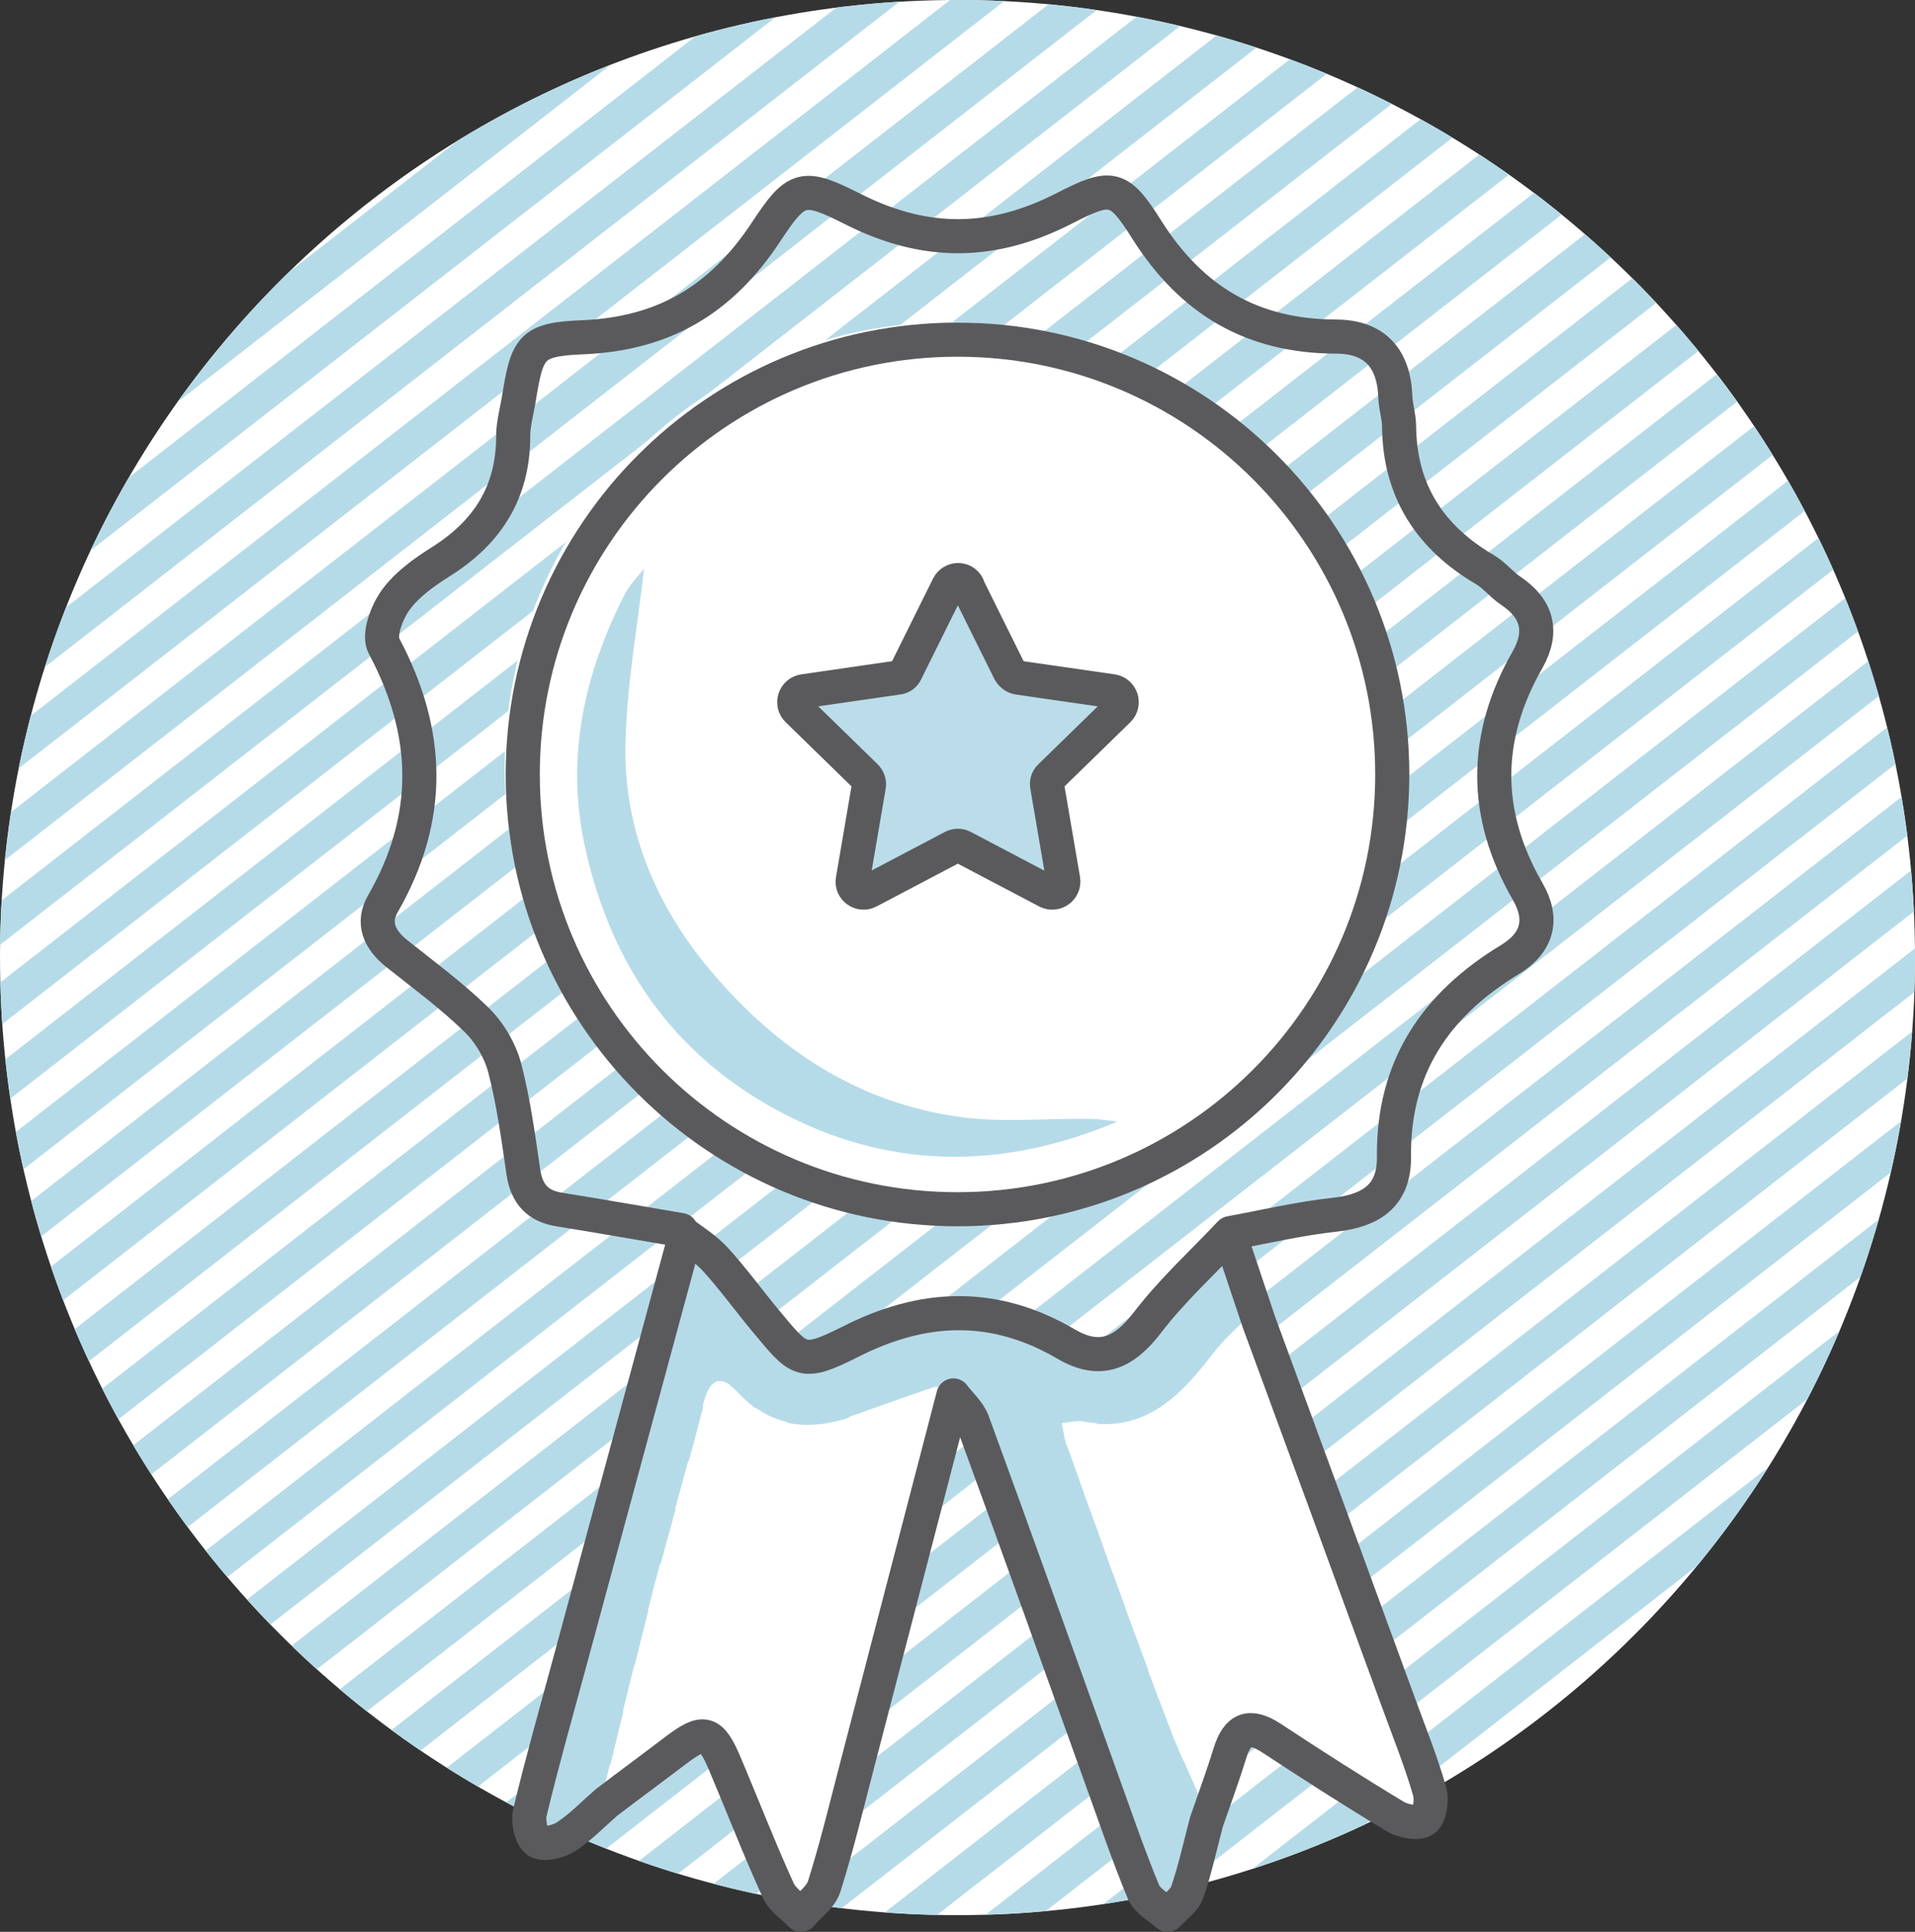
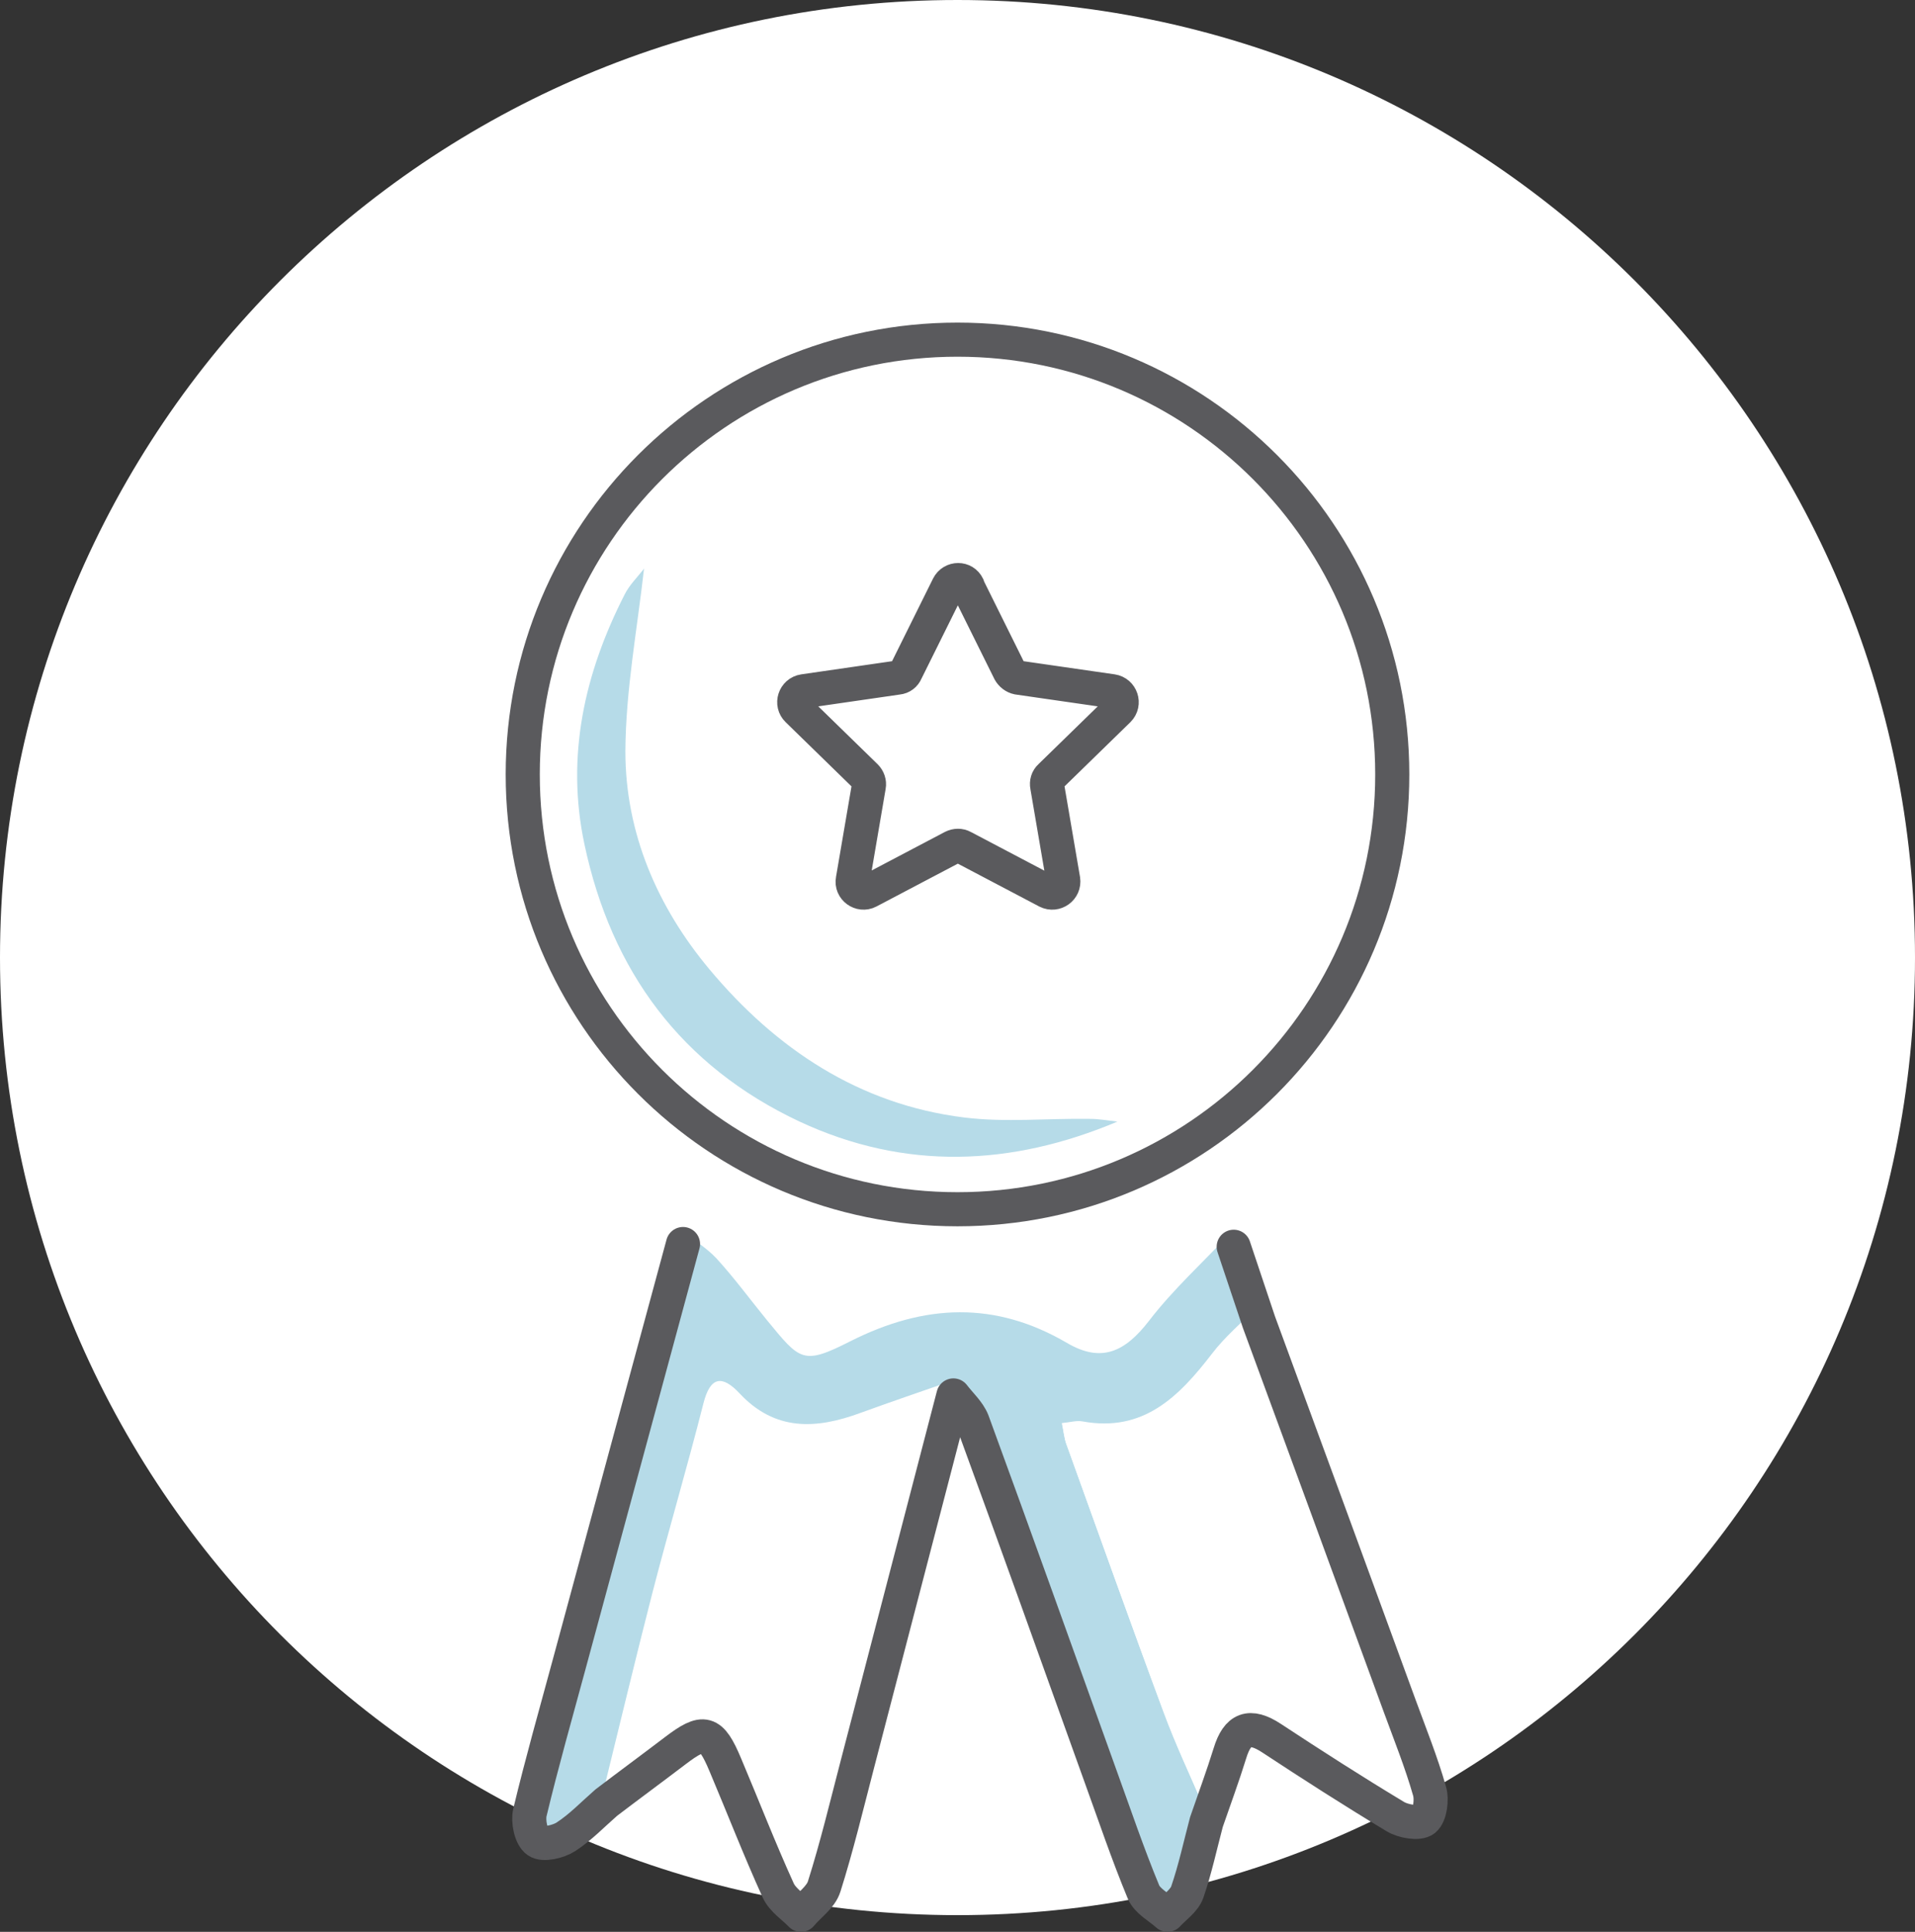
<svg xmlns="http://www.w3.org/2000/svg" id="Layer_2" data-name="Layer 2" viewBox="0 0 56.16 56.65">
  <rect x="0" y="0" width="56.16" height="56.65" fill="#333333" stroke="none" />
  <defs>
    <style>
      .cls-1 {
        stroke: #5a5a5d;
        stroke-linecap: round;
        stroke-linejoin: round;
      }

      .cls-1, .cls-2, .cls-3 {
        fill: none;
      }

      .cls-4 {
        fill: #f3d333;
      }

      .cls-4, .cls-2, .cls-5, .cls-6, .cls-7 {
        stroke-width: 0px;
      }

      .cls-5 {
        fill: #b6dbe8;
      }

      .cls-6 {
        fill: #fff;
      }

      .cls-7 {
        fill: #badde9;
      }

      .cls-8 {
        clip-path: url(#clippath);
      }

      .cls-3 {
        stroke: #b6dbe8;
      }
    </style>
    <clipPath id="clippath">
-       <path class="cls-2" d="m0,28.08c0,15.51,12.57,28.08,28.08,28.08s28.08-12.57,28.08-28.08S43.59,0,28.08,0,0,12.57,0,28.08" />
-     </clipPath>
+       </clipPath>
  </defs>
  <g id="Layer_1-2" data-name="Layer 1">
    <path class="cls-6" d="m28.08,56.16c15.51,0,28.08-12.57,28.08-28.08S43.59,0,28.08,0,0,12.57,0,28.08s12.57,28.08,28.08,28.08" />
    <g class="cls-8">
-       <path class="cls-3" d="m125.11-8.62L21,72.43M27.56-8.62l-104.11,81.05M76.33-8.62L-27.78,72.43M100.72-8.62L-3.39,72.43M3.17-8.62l-104.11,81.05M149.5-8.62L45.39,72.43m6.56-81.05L-52.17,72.43M112.92-8.62L8.8,72.43M15.37-8.62l-104.11,81.05M161.69-8.62L57.58,72.43m6.56-81.05L-39.97,72.43M88.53-8.62L-15.58,72.43M137.3-8.62L33.19,72.43m6.56-81.05l-104.11,81.05M119.01-8.62L14.9,72.43M21.46-8.62l-104.11,81.05M70.24-8.62L-33.88,72.43M94.63-8.62L-9.49,72.43M143.4-8.62L39.29,72.43m6.56-81.05L-58.26,72.43M106.82-8.62L2.71,72.43M9.27-8.62l-104.11,81.05M155.6-8.62L51.48,72.43m6.56-81.05L-46.07,72.43M82.43-8.62L-21.68,72.43M131.21-8.62L27.09,72.43m6.56-81.05l-104.11,81.05M122.06-8.62L17.95,72.43M24.51-8.62l-104.11,81.05M73.29-8.62L-30.83,72.43M97.67-8.62L-6.44,72.43M.12-8.62l-104.11,81.05M146.45-8.62L42.34,72.43m6.56-81.05L-55.21,72.43M109.87-8.62L5.76,72.43M12.32-8.62l-104.11,81.05M158.64-8.62L54.53,72.43m6.56-81.05L-43.02,72.43M85.48-8.62L-18.63,72.43M134.26-8.62L30.14,72.43m6.56-81.05l-104.11,81.05M115.97-8.62L11.85,72.43M18.41-8.62l-104.11,81.05M67.19-8.62L-36.92,72.43M91.58-8.62L-12.54,72.43M140.35-8.62L36.24,72.43m6.56-81.05L-61.31,72.43M103.77-8.62L-.34,72.43M6.22-8.62l-104.11,81.05M152.55-8.62L48.43,72.43m6.56-81.05L-49.12,72.43M79.38-8.62L-24.73,72.43M128.16-8.62L24.05,72.43M30.61-8.62l-104.11,81.05" />
+       <path class="cls-3" d="m125.11-8.62L21,72.43M27.56-8.62l-104.11,81.05M76.33-8.62L-27.78,72.43M100.72-8.62L-3.39,72.43M3.17-8.62l-104.11,81.05M149.5-8.62L45.39,72.43m6.56-81.05L-52.17,72.43M112.92-8.62L8.8,72.43M15.37-8.62l-104.11,81.05M161.69-8.62L57.58,72.43m6.56-81.05L-39.97,72.43M88.53-8.62L-15.58,72.43M137.3-8.62L33.19,72.43m6.56-81.05l-104.11,81.05M119.01-8.62L14.9,72.43M21.46-8.62l-104.11,81.05M70.24-8.62L-33.88,72.43M94.63-8.62L-9.49,72.43M143.4-8.62L39.29,72.43m6.56-81.05L-58.26,72.43M106.82-8.62L2.71,72.43M9.27-8.62M155.6-8.62L51.48,72.43m6.56-81.05L-46.07,72.43M82.43-8.62L-21.68,72.43M131.21-8.62L27.09,72.43m6.56-81.05l-104.11,81.05M122.06-8.62L17.95,72.43M24.51-8.62l-104.11,81.05M73.29-8.62L-30.83,72.43M97.67-8.62L-6.44,72.43M.12-8.62l-104.11,81.05M146.45-8.62L42.34,72.43m6.56-81.05L-55.21,72.43M109.87-8.62L5.76,72.43M12.32-8.62l-104.11,81.05M158.64-8.62L54.53,72.43m6.56-81.05L-43.02,72.43M85.48-8.62L-18.63,72.43M134.26-8.62L30.14,72.43m6.56-81.05l-104.11,81.05M115.97-8.62L11.85,72.43M18.41-8.62l-104.11,81.05M67.19-8.62L-36.92,72.43M91.58-8.62L-12.54,72.43M140.35-8.62L36.24,72.43m6.56-81.05L-61.31,72.43M103.77-8.62L-.34,72.43M6.22-8.62l-104.11,81.05M152.55-8.62L48.43,72.43m6.56-81.05L-49.12,72.43M79.38-8.62L-24.73,72.43M128.16-8.62L24.05,72.43M30.61-8.62l-104.11,81.05" />
    </g>
    <path class="cls-5" d="m19.97,36.07c.35.28.74.51,1.04.83.53.58.99,1.21,1.48,1.81.98,1.19,1.05,1.33,2.45.62,2.18-1.1,4.25-1.18,6.35.05,1.02.6,1.71.25,2.4-.64.72-.94,1.61-1.74,2.42-2.61.25.74.49,1.47.74,2.21-.44.45-.93.86-1.31,1.36-.97,1.26-2.01,2.31-3.8,1.98-.18-.03-.37.03-.6.05.05.24.07.44.13.61.95,2.62,1.88,5.25,2.85,7.86.35.95.79,1.88,1.19,2.81-.18.69-.32,1.39-.56,2.05-.09.26-.38.45-.58.67-.24-.23-.6-.4-.71-.68-.46-1.11-.84-2.24-1.25-3.37-1.25-3.47-2.49-6.95-3.76-10.42-.1-.29-.37-.51-.56-.76-.89.31-1.77.61-2.65.93-1.3.48-2.51.55-3.56-.58-.5-.53-.85-.49-1.05.3-.47,1.85-1.01,3.68-1.49,5.53-.49,1.91-.95,3.83-1.42,5.74-.39.34-.75.72-1.18,1-.23.15-.67.25-.84.13-.19-.13-.28-.58-.22-.84.35-1.45.76-2.89,1.15-4.34,1.11-4.11,2.23-8.22,3.34-12.34" />
-     <path class="cls-6" d="m27.86,35.57c7.21,0,13.06-5.85,13.06-13.06s-5.85-13.06-13.06-13.06-13.06,5.85-13.06,13.06,5.85,13.06,13.06,13.06" />
-     <path class="cls-1" d="m19.97,36.07c-1.19-.2-2.37-.41-3.56-.6-.64-.1-.96-.45-1.06-1.09-.15-1.03-.29-2.07-.55-3.07-.14-.52-.46-1.06-.85-1.43-.72-.7-1.54-1.3-2.33-1.93-.48-.39-.72-.88-.39-1.45,1.45-2.52,1.39-5.01.03-7.56-.17-.31.08-.98.34-1.34.33-.46.84-.82,1.33-1.13,1.37-.86,2.12-2.04,2.12-3.68,0-.35.1-.71.16-1.06.25-1.54.34-1.78,1.88-1.84,2.38-.1,4.06-1.1,5.37-3.08.9-1.37,1.09-1.42,2.57-.67,2.13,1.07,4.1,1.04,6.2-.04,1.37-.7,1.58-.67,2.41.65,1.32,2.08,3.1,3.11,5.53,3.12,1.15,0,1.71.64,1.75,1.77.01.29.11.58.11.87.02,1.89.91,3.25,2.51,4.19.28.16.49.44.76.62.79.53.96,1.2.5,2.02-1.3,2.27-1.31,4.53,0,6.8.47.81.3,1.5-.52,2-2.18,1.32-3.43,3.16-3.4,5.79.01,1.13-.67,1.57-1.73,1.69-1.03.11-2.04.35-3.07.54-.81.86-1.7,1.67-2.42,2.61-.68.89-1.38,1.24-2.4.64-2.11-1.23-4.18-1.16-6.35-.05-1.4.7-1.46.57-2.45-.62-.5-.6-.96-1.24-1.48-1.81-.29-.32-.69-.56-1.04-.83h0Z" />
    <path class="cls-6" d="m17.73,52.45c.47-1.91.92-3.83,1.42-5.74.48-1.85,1.02-3.68,1.49-5.53.2-.79.55-.84,1.05-.3,1.05,1.12,2.26,1.05,3.56.58.88-.32,1.77-.62,2.65-.93-.94,3.61-1.88,7.22-2.82,10.83-.31,1.19-.6,2.39-.97,3.57-.1.32-.45.56-.68.83-.23-.24-.54-.44-.67-.73-.55-1.21-1.03-2.45-1.55-3.68-.42-1-.63-1.05-1.47-.41-.67.51-1.35,1.01-2.02,1.52" />
    <path class="cls-6" d="m35.32,53.02c-.4-.94-.84-1.86-1.19-2.81-.97-2.61-1.91-5.23-2.85-7.85-.07-.18-.08-.37-.13-.61.23-.02.42-.08.6-.05,1.79.33,2.83-.72,3.8-1.98.38-.5.87-.91,1.31-1.36,1.38,3.75,2.76,7.51,4.13,11.26.3.82.63,1.64.87,2.49.08.26.02.71-.15.85-.16.13-.62.05-.85-.09-1.23-.74-2.43-1.51-3.63-2.3-.64-.42-1-.28-1.22.44-.2.68-.46,1.35-.68,2.02" />
    <path class="cls-5" d="m18.89,16.65c-.2,1.79-.54,3.58-.55,5.38,0,2.4.94,4.57,2.47,6.4,1.95,2.33,4.39,3.96,7.47,4.34,1.21.15,2.45.02,3.68.04.27,0,.54.05.81.08-3.11,1.31-6.23,1.44-9.32,0-3.47-1.63-5.52-4.41-6.31-8.13-.55-2.58,0-5.02,1.18-7.33.14-.28.38-.51.57-.76" />
    <path class="cls-4" d="m19.09,16.26c-.07.13-.13.26-.2.39.07-.13.13-.26.2-.39" />
    <path class="cls-1" d="m28.08,35.46c7.04,0,12.75-5.71,12.75-12.75s-5.71-12.75-12.75-12.75-12.75,5.71-12.75,12.75,5.71,12.75,12.75,12.75h0Zm-8.05,1.02c-1.11,4.11-2.23,8.22-3.34,12.33-.39,1.44-.8,2.88-1.15,4.34-.06.26.03.71.22.84.17.12.61.02.84-.13.43-.28.79-.66,1.18-1,.67-.51,1.35-1.01,2.02-1.52.84-.64,1.05-.59,1.47.41.52,1.23,1,2.47,1.55,3.68.13.29.44.48.67.72.23-.28.58-.51.68-.83.37-1.17.66-2.38.97-3.57.94-3.61,1.88-7.22,2.82-10.83.19.25.45.48.56.76,1.27,3.47,2.51,6.94,3.76,10.42.41,1.13.79,2.26,1.25,3.37.11.28.47.46.71.68.2-.22.49-.41.58-.67.23-.67.38-1.37.56-2.05.23-.67.48-1.34.69-2.02.22-.72.58-.86,1.22-.44,1.2.79,2.4,1.56,3.63,2.3.23.14.69.22.85.09.17-.14.23-.59.15-.85-.24-.84-.57-1.66-.87-2.48-1.37-3.75-2.75-7.51-4.13-11.26-.25-.74-.49-1.47-.74-2.21" />
-     <polygon class="cls-7" points="28.03 17.17 26.34 19.72 23.23 20.37 25.28 23.04 24.96 25.89 28.1 24.8 31.03 26.01 30.51 22.9 32.48 20.5 29.52 19.93 28.03 17.17" />
    <path class="cls-1" d="m28.37,17.19l1.24,2.5c.05.09.14.16.24.18l2.77.4c.26.04.37.36.18.55l-2,1.95c-.08.07-.11.18-.09.28l.47,2.75c.04.26-.23.46-.47.34l-2.47-1.3c-.09-.05-.2-.05-.3,0l-2.47,1.3c-.23.12-.51-.08-.46-.34l.47-2.75c.02-.1-.02-.21-.09-.28l-2-1.95c-.19-.18-.09-.51.18-.55l2.76-.4c.11-.01.2-.08.24-.18l1.24-2.5c.12-.24.46-.24.57,0h0Z" />
  </g>
</svg>